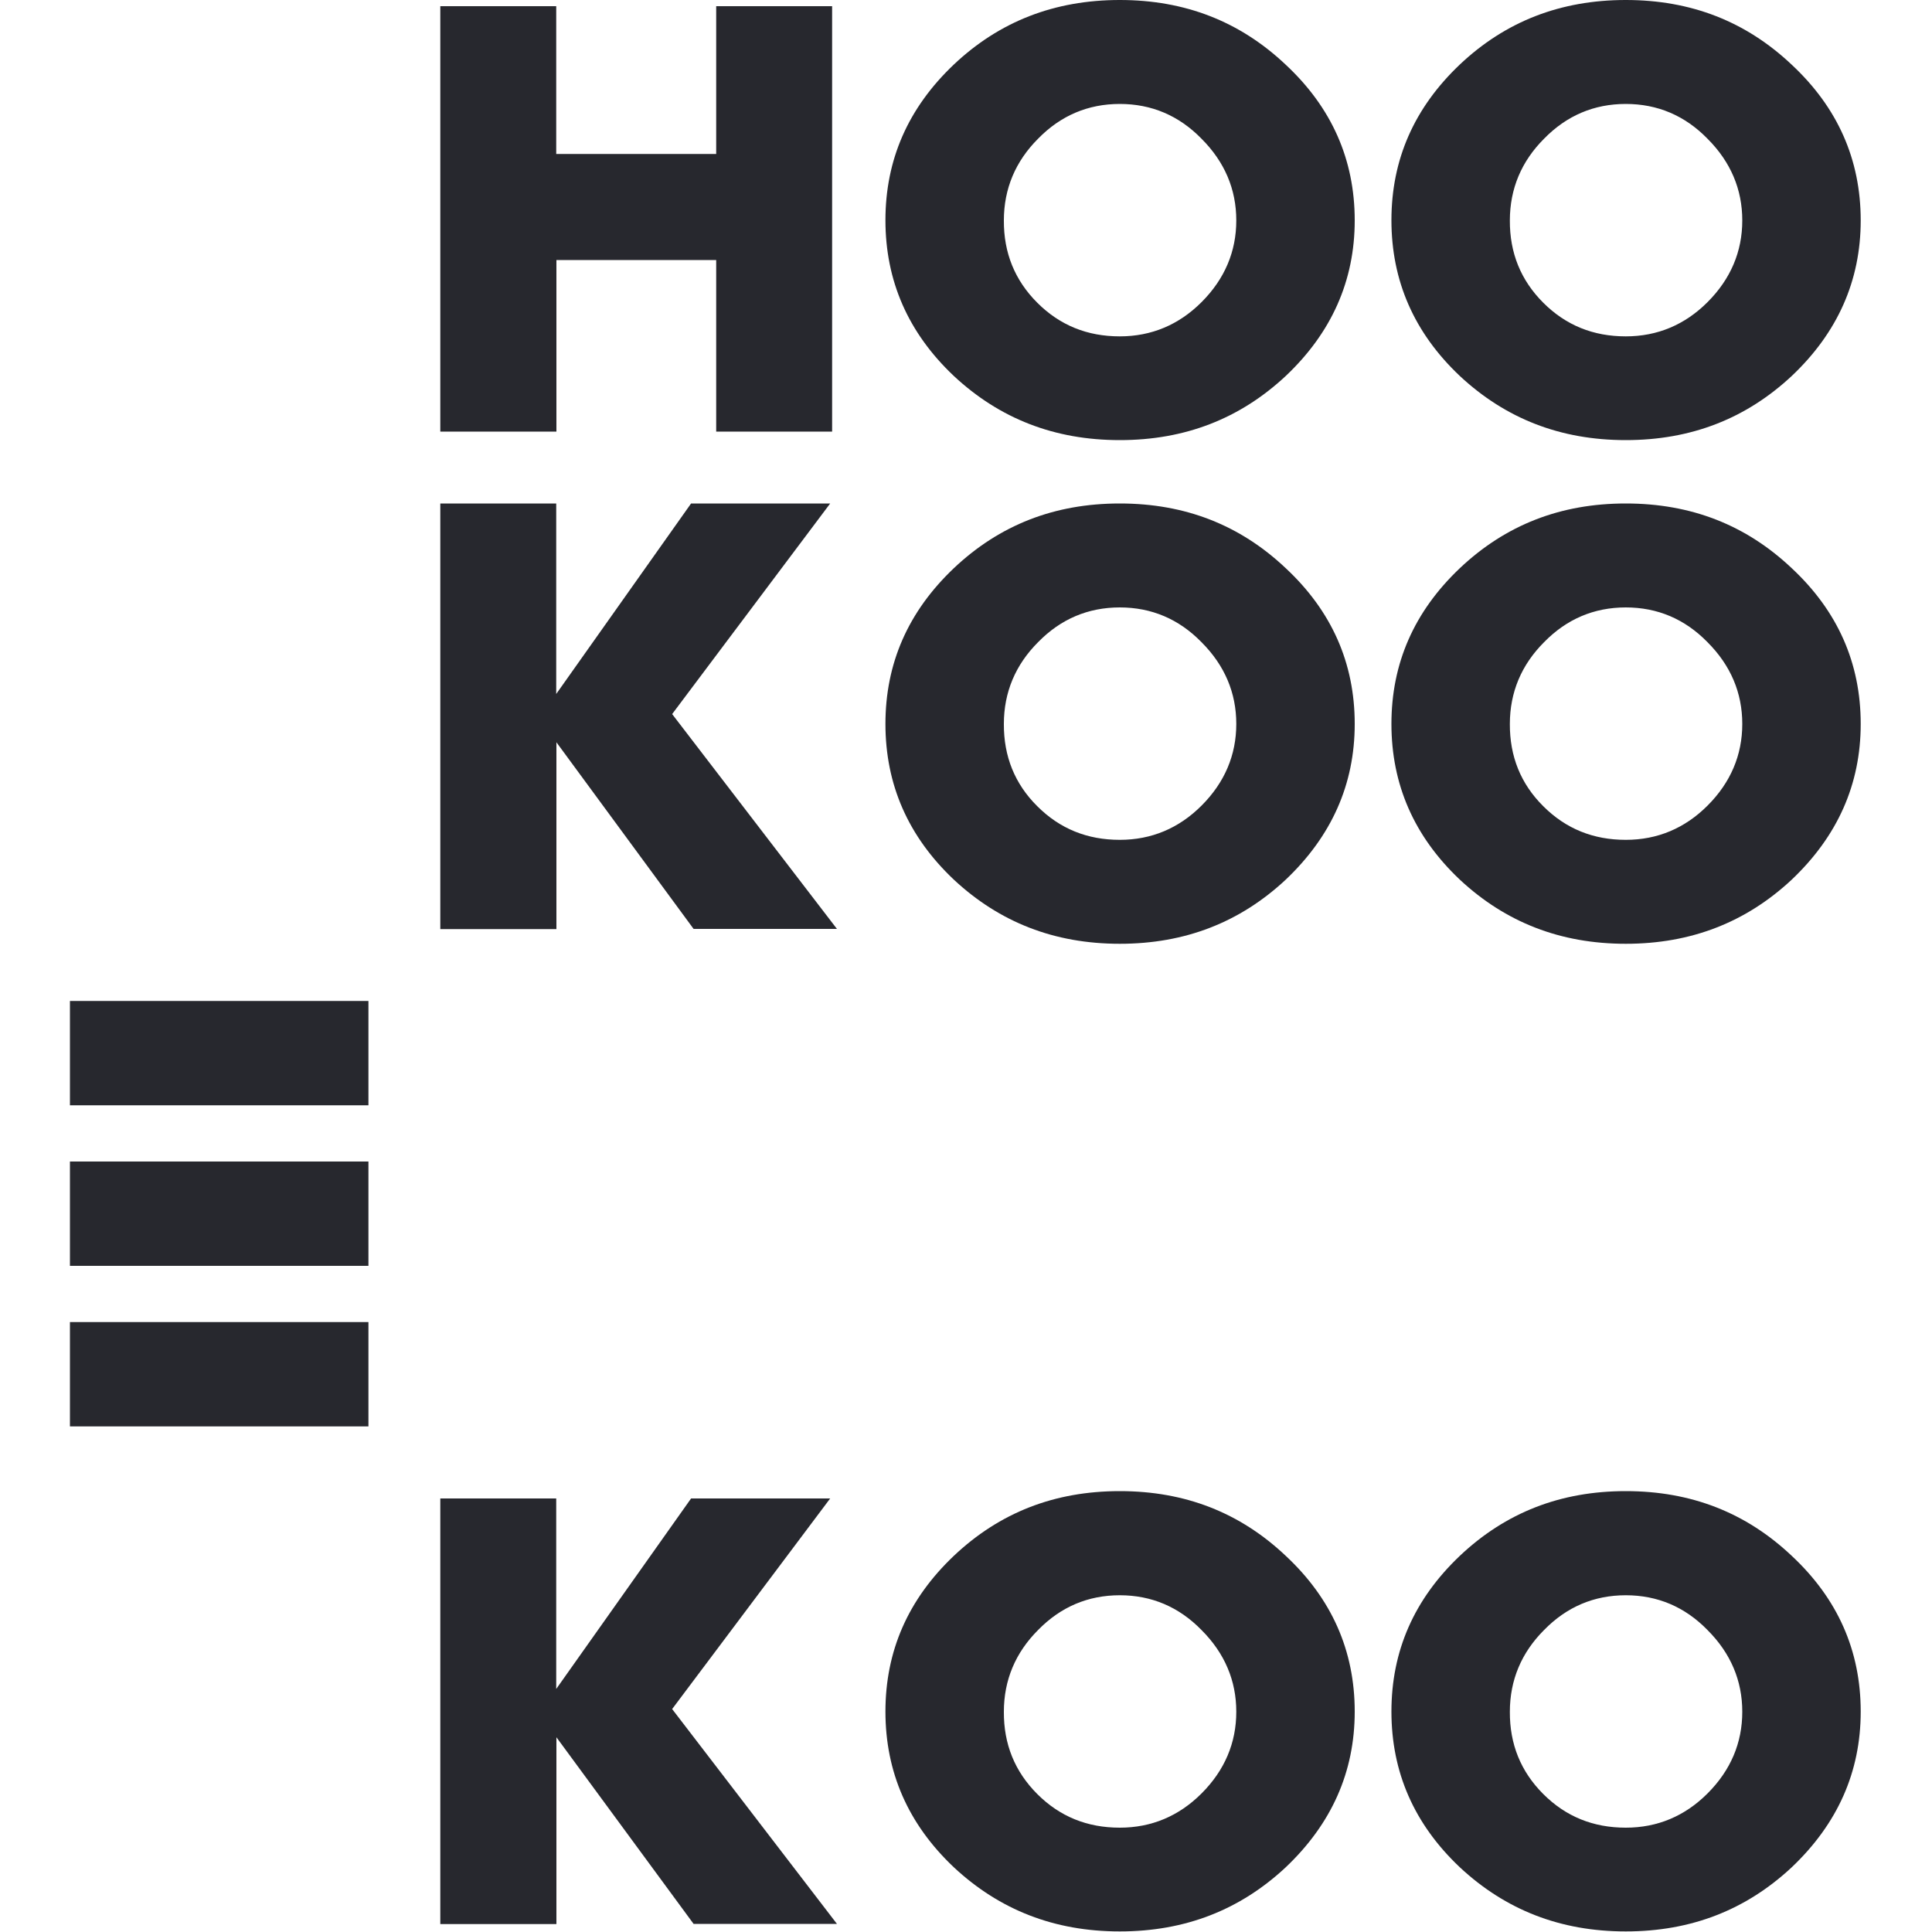
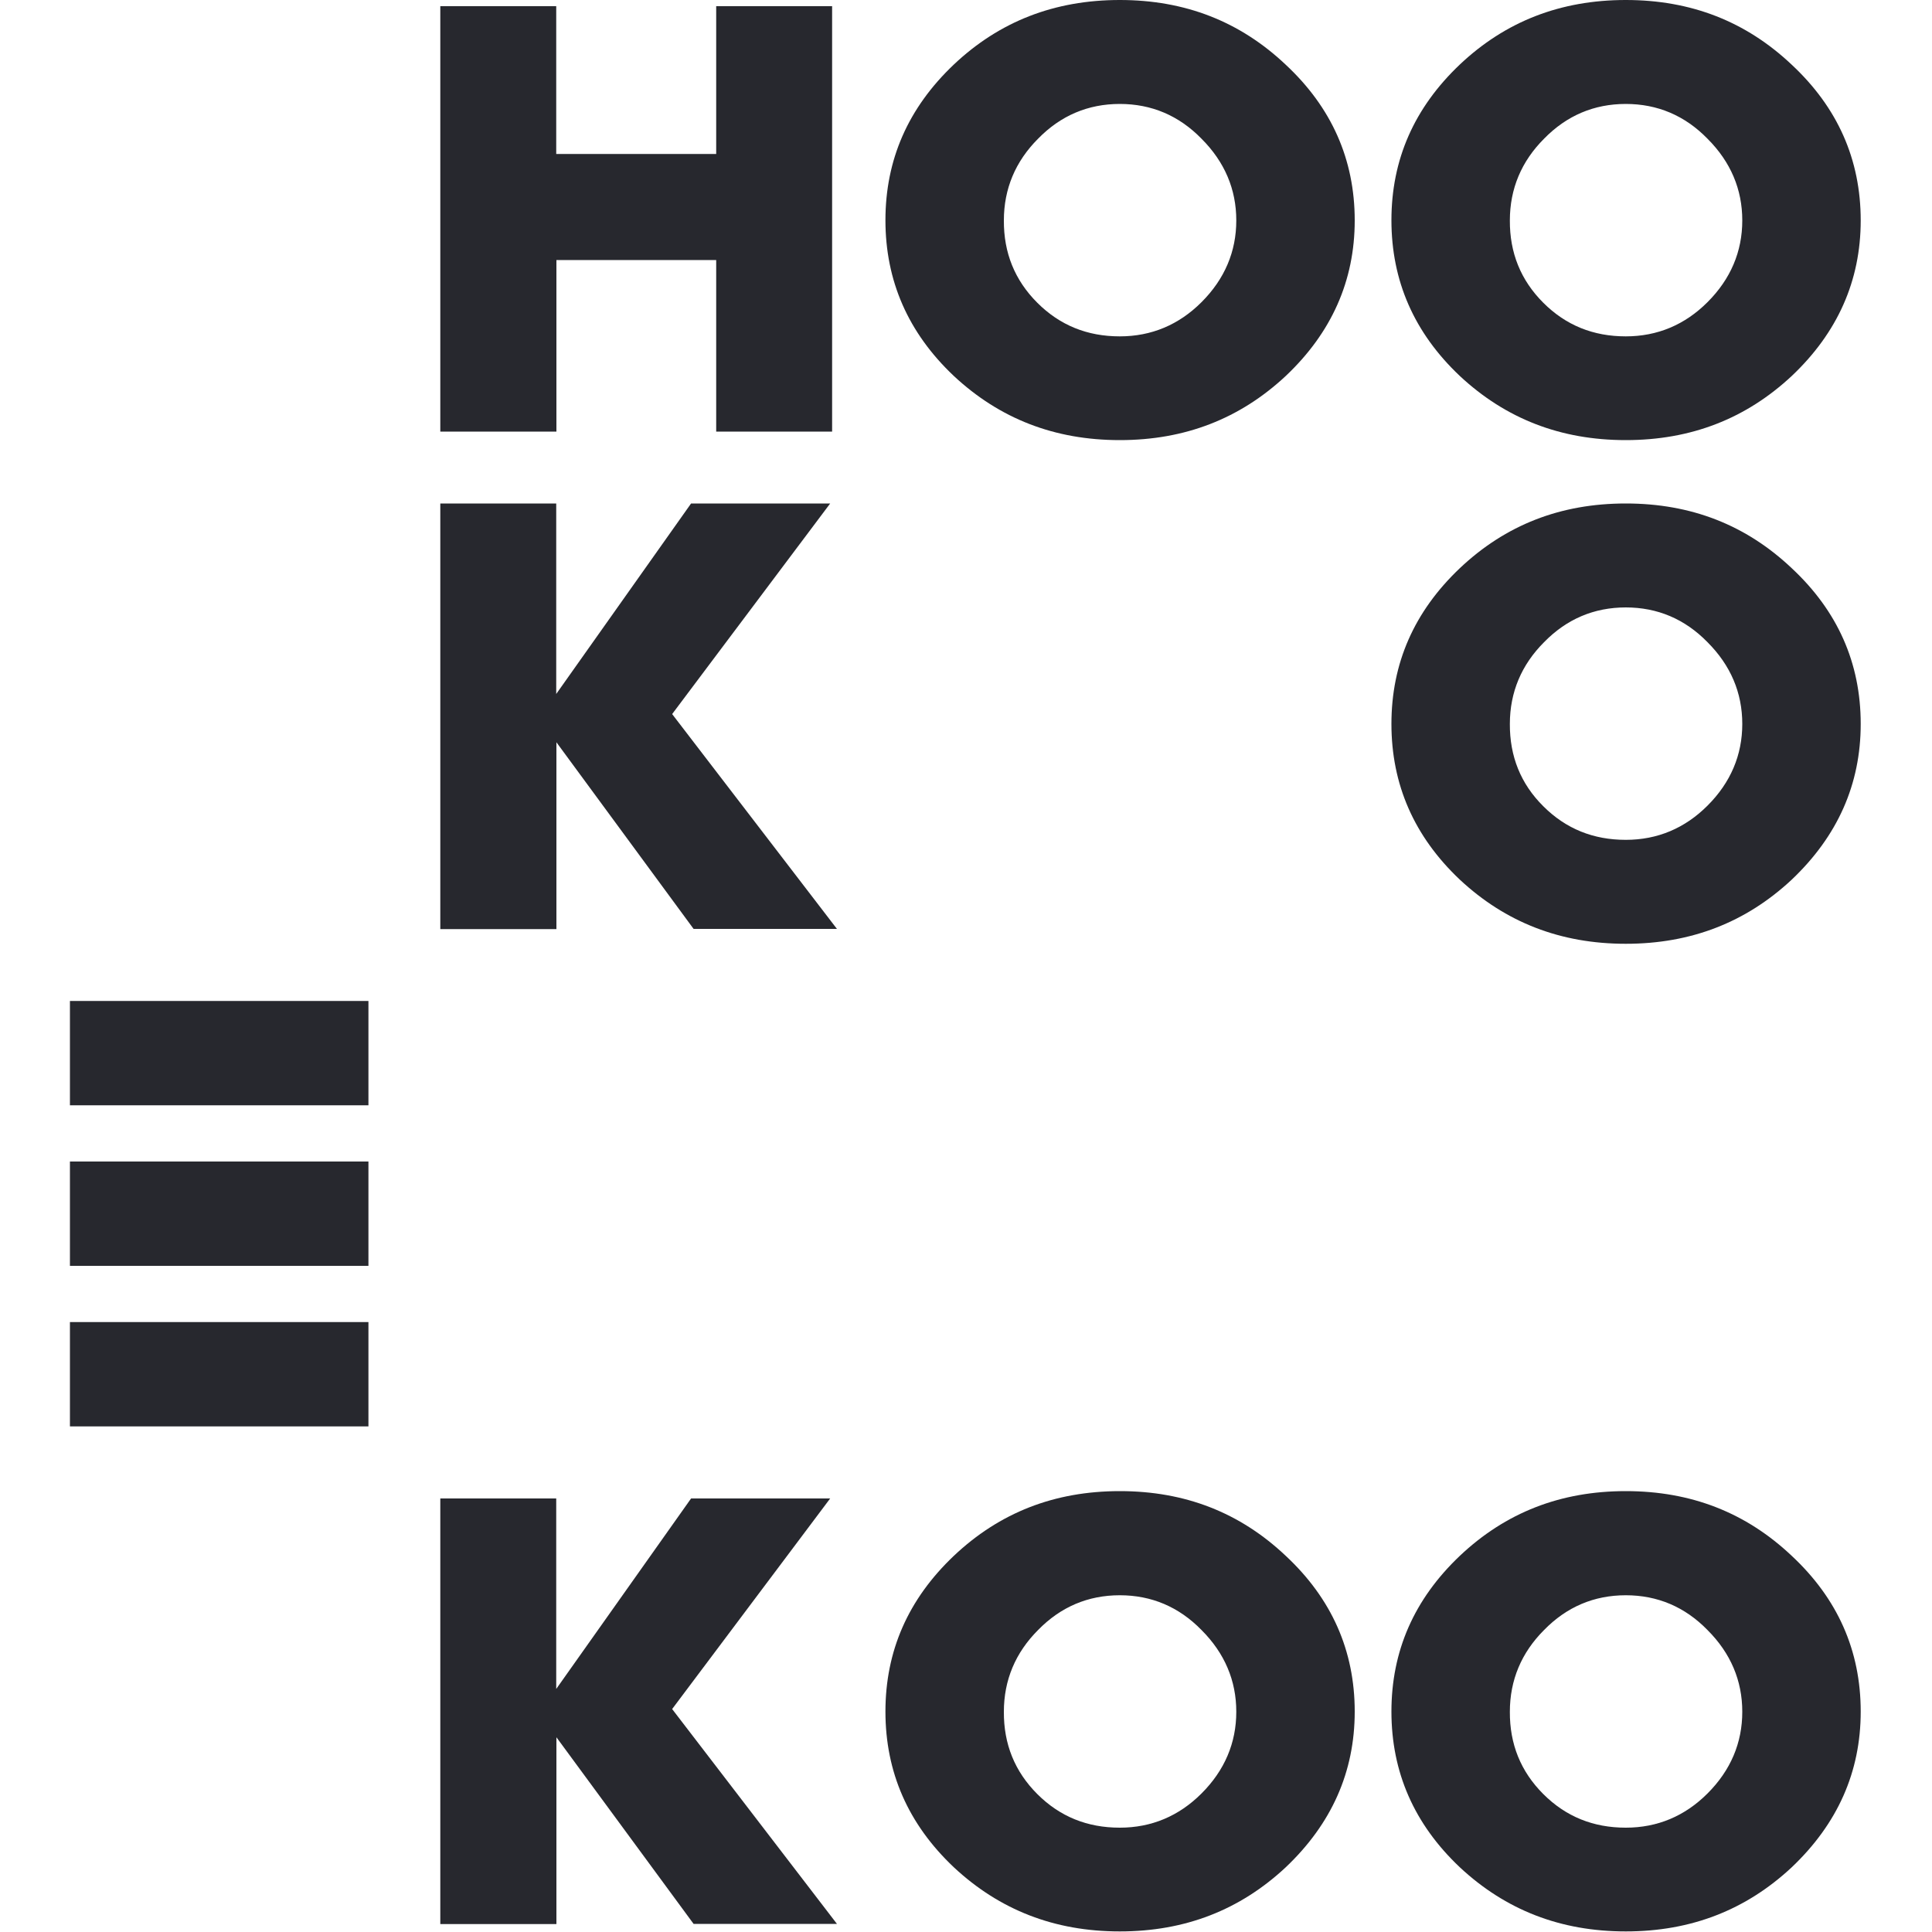
<svg xmlns="http://www.w3.org/2000/svg" version="1.1" id="Layer_1" x="0px" y="0px" viewBox="0 0 1000 1000" style="enable-background:new 0 0 1000 1000;" xml:space="preserve">
  <style type="text/css">
	.st0{fill:#27282E;}
</style>
  <g>
    <path class="st0" d="M227.9,223.4V3.2h60v76.5h82.8V3.2h60v220.2h-60v-88.8H288v88.8H227.9z" />
    <g>
      <path class="st0" d="M665.5,194.6c-23.7,22.1-52.1,33.2-85.9,33.2s-62.2-11.1-85.9-33.2c-23.7-22.4-35.4-49.3-35.4-80.6    c0-31.3,11.7-58.1,35.4-80.6C517.3,11.1,545.8,0,579.6,0s62.2,11.1,85.9,33.5c23.7,22.1,35.7,49,35.7,80.6    C701.2,145.3,689.2,172.2,665.5,194.6z M536.9,156.7c11.7,11.7,25.9,17.4,42.7,17.4c16.4,0,30.6-6,42.3-17.7    c12-12,18-26.2,18-42.3c0-16.1-6-30.3-18-42.3c-11.7-12-25.9-18-42.3-18c-16.4,0-30.6,6-42.3,18c-11.7,11.7-17.7,25.9-17.7,42.3    C519.5,130.8,525.2,145,536.9,156.7z" />
      <path class="st0" d="M927.4,194.6c-23.7,22.1-52.1,33.2-85.9,33.2c-33.8,0-62.2-11.1-85.9-33.2c-23.7-22.4-35.4-49.3-35.4-80.6    c0-31.3,11.7-58.1,35.4-80.6C779.2,11.1,807.7,0,841.5,0c33.8,0,62.2,11.1,85.9,33.5c23.7,22.1,35.7,49,35.7,80.6    C963.1,145.3,951.1,172.2,927.4,194.6z M798.8,156.7c11.7,11.7,25.9,17.4,42.7,17.4c16.4,0,30.6-6,42.3-17.7    c12-12,18-26.2,18-42.3c0-16.1-6-30.3-18-42.3c-11.7-12-25.9-18-42.3-18c-16.4,0-30.6,6-42.3,18c-11.7,11.7-17.7,25.9-17.7,42.3    C781.4,130.8,787.1,145,798.8,156.7z" />
    </g>
    <g>
-       <path class="st0" d="M665.5,455.3c-23.7,22.1-52.1,33.2-85.9,33.2s-62.2-11.1-85.9-33.2c-23.7-22.4-35.4-49.3-35.4-80.6    c0-31.3,11.7-58.1,35.4-80.6c23.7-22.4,52.1-33.5,85.9-33.5s62.2,11.1,85.9,33.5c23.7,22.1,35.7,49,35.7,80.6    C701.2,406,689.2,432.8,665.5,455.3z M536.9,417.3c11.7,11.7,25.9,17.4,42.7,17.4c16.4,0,30.6-6,42.3-17.7c12-12,18-26.2,18-42.3    c0-16.1-6-30.3-18-42.3c-11.7-12-25.9-18-42.3-18c-16.4,0-30.6,6-42.3,18c-11.7,11.7-17.7,25.9-17.7,42.3    C519.5,391.4,525.2,405.7,536.9,417.3z" />
      <path class="st0" d="M927.4,455.3c-23.7,22.1-52.1,33.2-85.9,33.2c-33.8,0-62.2-11.1-85.9-33.2c-23.7-22.4-35.4-49.3-35.4-80.6    c0-31.3,11.7-58.1,35.4-80.6c23.7-22.4,52.1-33.5,85.9-33.5c33.8,0,62.2,11.1,85.9,33.5c23.7,22.1,35.7,49,35.7,80.6    C963.1,406,951.1,432.8,927.4,455.3z M798.8,417.3c11.7,11.7,25.9,17.4,42.7,17.4c16.4,0,30.6-6,42.3-17.7c12-12,18-26.2,18-42.3    c0-16.1-6-30.3-18-42.3c-11.7-12-25.9-18-42.3-18c-16.4,0-30.6,6-42.3,18c-11.7,11.7-17.7,25.9-17.7,42.3    C781.4,391.4,787.1,405.7,798.8,417.3z" />
    </g>
    <g>
      <path class="st0" d="M665.5,966.5c-23.7,22.1-52.1,33.2-85.9,33.2s-62.2-11.1-85.9-33.2c-23.7-22.4-35.4-49.3-35.4-80.6    c0-31.3,11.7-58.1,35.4-80.6c23.7-22.4,52.1-33.5,85.9-33.5s62.2,11.1,85.9,33.5c23.7,22.1,35.7,49,35.7,80.6    C701.2,917.2,689.2,944,665.5,966.5z M536.9,928.6c11.7,11.7,25.9,17.4,42.7,17.4c16.4,0,30.6-6,42.3-17.7c12-12,18-26.2,18-42.3    c0-16.1-6-30.3-18-42.3c-11.7-12-25.9-18-42.3-18c-16.4,0-30.6,6-42.3,18c-11.7,11.7-17.7,25.9-17.7,42.3    C519.5,902.7,525.2,916.9,536.9,928.6z" />
      <path class="st0" d="M927.4,966.5c-23.7,22.1-52.1,33.2-85.9,33.2c-33.8,0-62.2-11.1-85.9-33.2c-23.7-22.4-35.4-49.3-35.4-80.6    c0-31.3,11.7-58.1,35.4-80.6c23.7-22.4,52.1-33.5,85.9-33.5c33.8,0,62.2,11.1,85.9,33.5c23.7,22.1,35.7,49,35.7,80.6    C963.1,917.2,951.1,944,927.4,966.5z M798.8,928.6c11.7,11.7,25.9,17.4,42.7,17.4c16.4,0,30.6-6,42.3-17.7c12-12,18-26.2,18-42.3    c0-16.1-6-30.3-18-42.3c-11.7-12-25.9-18-42.3-18c-16.4,0-30.6,6-42.3,18c-11.7,11.7-17.7,25.9-17.7,42.3    C781.4,902.7,787.1,916.9,798.8,928.6z" />
    </g>
    <path class="st0" d="M227.9,480.8V260.6h60v98.6l69.8-98.6h72l-81.8,109l85.3,111.2h-74.2L288,384.2v96.7H227.9z" />
    <path class="st0" d="M227.9,995.9V775.6h60v98.6l69.8-98.6h72l-81.8,109l85.3,111.2h-74.2L288,899.2v96.7H227.9z" />
    <rect x="36.2" y="518.1" class="st0" width="154.5" height="54" />
    <rect x="36.2" y="601.2" class="st0" width="154.5" height="54" />
    <rect x="36.2" y="684.3" class="st0" width="154.5" height="54" />
  </g>
</svg>